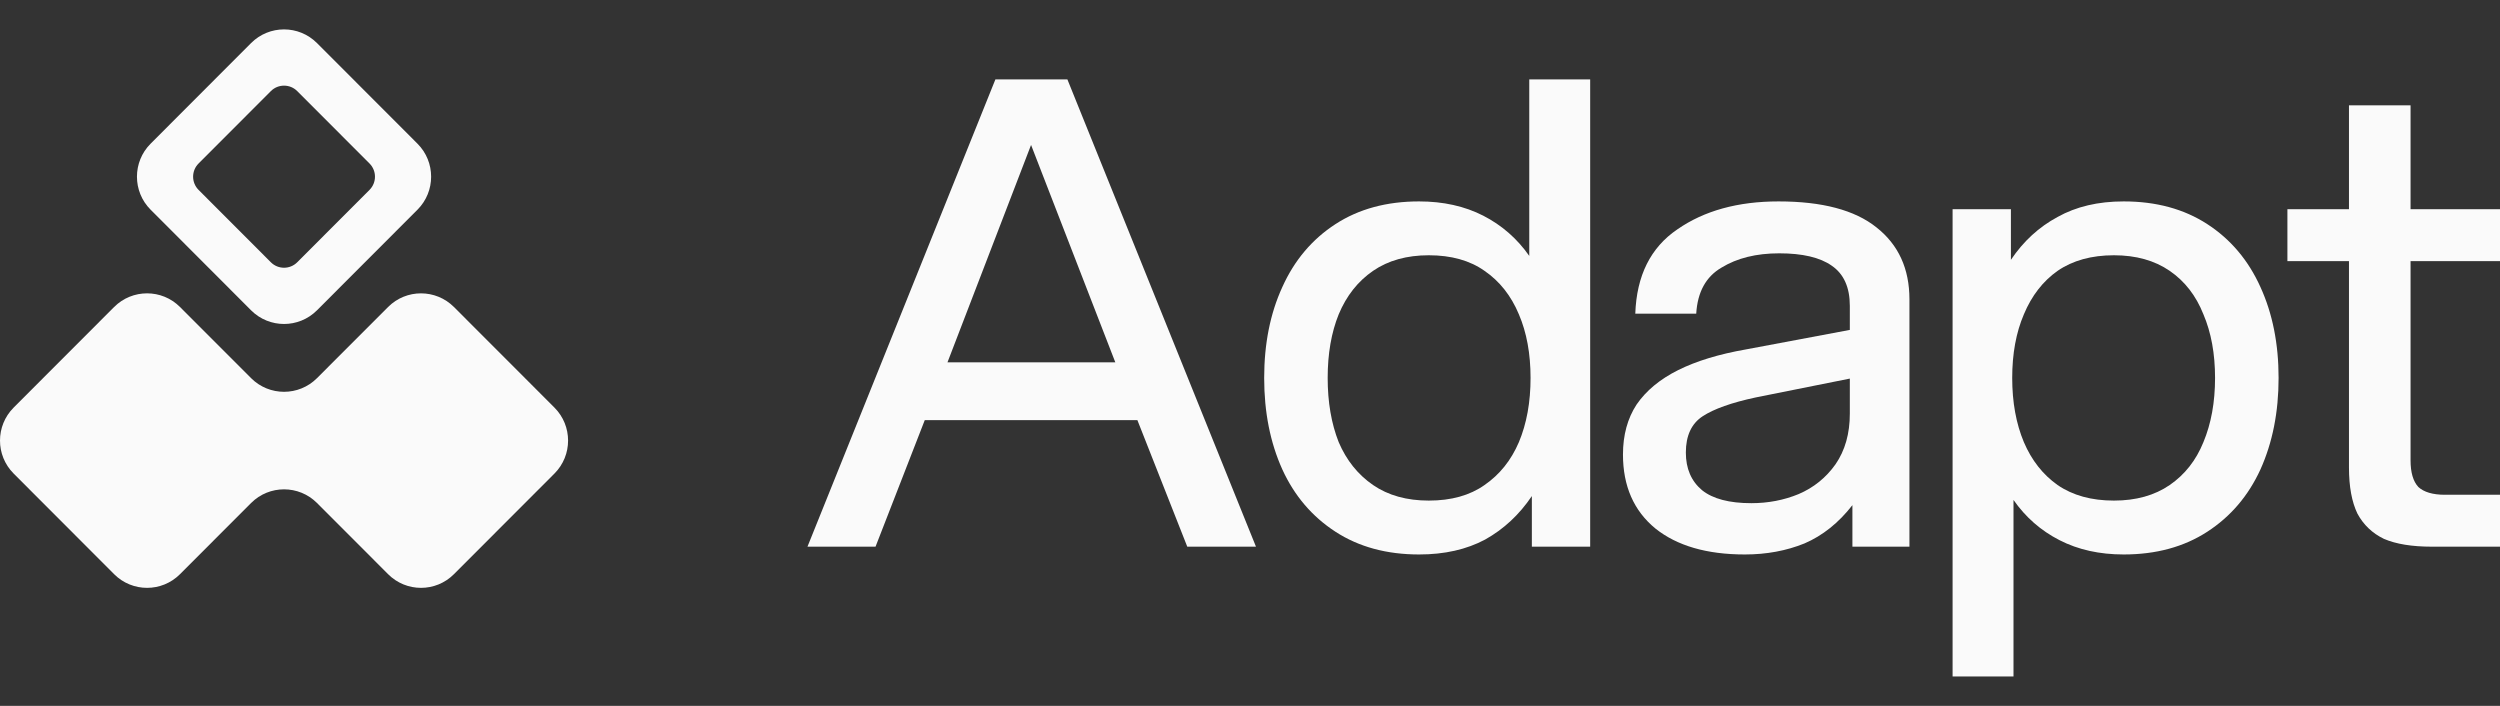
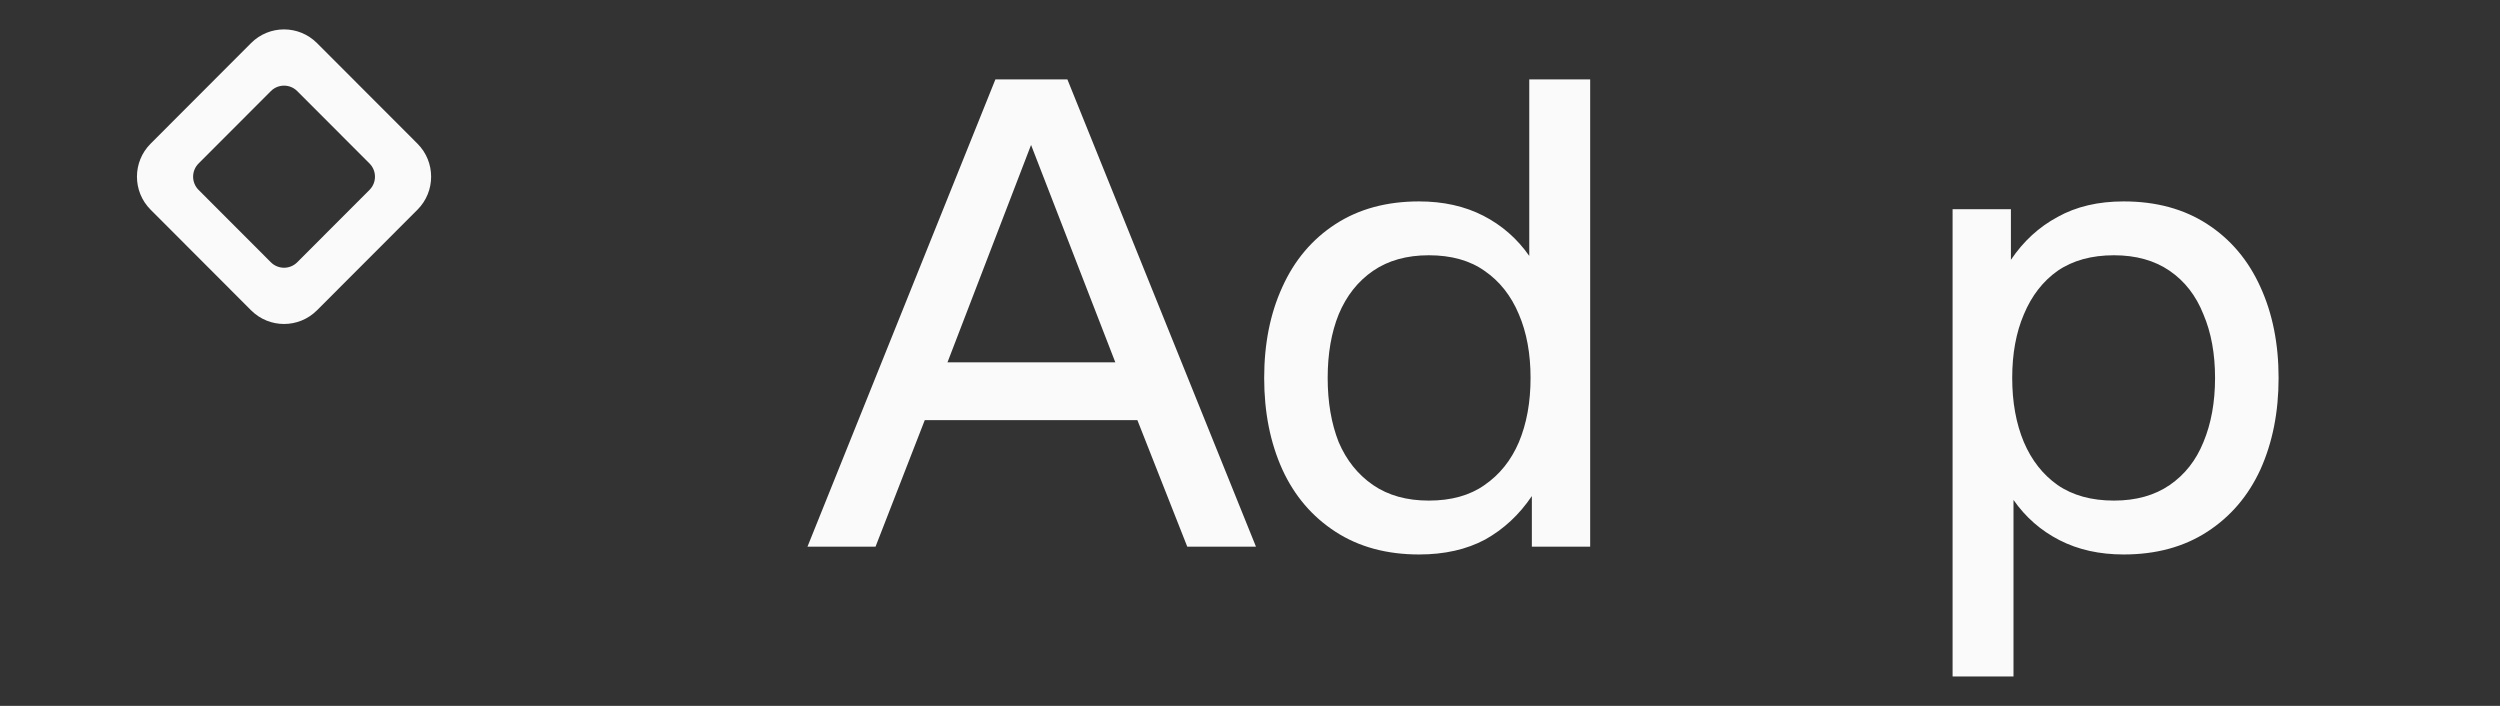
<svg xmlns="http://www.w3.org/2000/svg" width="85" height="24" viewBox="0 0 85 24" fill="none">
  <rect x="0" y="0" width="85" height="24" fill="#333333" stroke="none" />
-   <path d="M13.195 10.438C13.813 9.819 14.815 9.82 15.434 10.438L18.851 13.858C19.469 14.477 19.47 15.481 18.851 16.101L15.434 19.522C14.816 20.142 13.813 20.142 13.195 19.522L10.778 17.102C10.159 16.483 9.156 16.483 8.537 17.102L6.12 19.522C5.502 20.142 4.499 20.142 3.88 19.522L0.464 16.101C-0.155 15.481 -0.154 14.477 0.464 13.858L3.88 10.438C4.499 9.819 5.502 9.819 6.12 10.438L8.538 12.858C9.156 13.476 10.159 13.476 10.777 12.858L13.195 10.438Z" fill="#FAFAFA" />
  <path fill-rule="evenodd" clip-rule="evenodd" d="M8.537 1.464C9.156 0.845 10.158 0.845 10.777 1.464L14.195 4.886C14.813 5.505 14.813 6.51 14.195 7.129L10.777 10.551C10.158 11.17 9.156 11.17 8.537 10.551L5.12 7.129C4.502 6.51 4.502 5.505 5.12 4.886L8.537 1.464ZM10.105 3.097C9.858 2.85 9.457 2.85 9.21 3.097L6.751 5.559C6.504 5.807 6.504 6.208 6.751 6.456L9.21 8.918C9.457 9.165 9.858 9.165 10.105 8.918L12.564 6.456C12.811 6.208 12.811 5.807 12.564 5.559L10.105 3.097Z" fill="#FAFAFA" />
  <path d="M33.844 2.699H36.291L42.703 18.587H40.367L38.671 14.284H31.442L29.768 18.587H27.454L33.844 2.699ZM37.921 12.32L35.056 4.928L32.214 12.32H37.921Z" fill="#FAFAFA" />
  <path d="M50.496 18.344C49.864 18.682 49.115 18.852 48.248 18.852C47.147 18.852 46.199 18.594 45.406 18.079C44.612 17.564 44.01 16.858 43.599 15.961C43.187 15.049 42.982 14.012 42.982 12.85C42.982 11.688 43.187 10.658 43.599 9.76C44.01 8.848 44.612 8.135 45.406 7.62C46.199 7.105 47.147 6.848 48.248 6.848C49.071 6.848 49.798 7.01 50.43 7.333C51.062 7.657 51.583 8.113 51.995 8.701V2.699H54.066V18.587H52.083V16.866C51.657 17.498 51.128 17.991 50.496 18.344ZM46.684 16.491C47.198 16.844 47.83 17.02 48.579 17.02C49.343 17.02 49.975 16.844 50.474 16.491C50.988 16.137 51.378 15.652 51.642 15.034C51.907 14.402 52.039 13.674 52.039 12.85C52.039 12.026 51.907 11.305 51.642 10.687C51.378 10.055 50.988 9.562 50.474 9.209C49.975 8.856 49.343 8.679 48.579 8.679C47.83 8.679 47.198 8.856 46.684 9.209C46.17 9.562 45.78 10.055 45.516 10.687C45.266 11.305 45.141 12.026 45.141 12.85C45.141 13.674 45.266 14.402 45.516 15.034C45.78 15.652 46.17 16.137 46.684 16.491Z" fill="#FAFAFA" />
-   <path d="M59.324 18.852C58.031 18.852 57.018 18.557 56.283 17.969C55.549 17.366 55.181 16.527 55.181 15.454C55.181 14.791 55.336 14.225 55.644 13.754C55.967 13.284 56.437 12.894 57.054 12.585C57.672 12.276 58.443 12.041 59.368 11.879L62.894 11.217V10.4C62.894 9.768 62.688 9.312 62.277 9.032C61.88 8.753 61.285 8.613 60.492 8.613C59.714 8.613 59.06 8.775 58.531 9.099C58.002 9.407 57.715 9.93 57.672 10.665H55.6C55.644 9.371 56.122 8.414 57.032 7.797C57.943 7.164 59.089 6.848 60.47 6.848C61.954 6.848 63.063 7.142 63.798 7.73C64.547 8.319 64.921 9.135 64.921 10.18V18.587H62.982V17.175C62.512 17.778 61.969 18.212 61.352 18.477C60.735 18.727 60.059 18.852 59.324 18.852ZM59.545 17.108C60.117 17.108 60.654 17.005 61.153 16.799C61.667 16.579 62.086 16.241 62.409 15.784C62.733 15.314 62.894 14.74 62.894 14.063V12.872L59.699 13.512C58.876 13.688 58.274 13.902 57.892 14.152C57.51 14.402 57.319 14.814 57.319 15.387C57.319 15.932 57.502 16.358 57.87 16.667C58.237 16.961 58.795 17.108 59.545 17.108Z" fill="#FAFAFA" />
  <path d="M69.958 7.377C70.589 7.024 71.338 6.848 72.205 6.848C73.307 6.848 74.255 7.105 75.048 7.62C75.841 8.135 76.444 8.848 76.855 9.76C77.266 10.658 77.472 11.688 77.472 12.85C77.472 14.012 77.266 15.049 76.855 15.961C76.444 16.858 75.841 17.564 75.048 18.079C74.255 18.594 73.307 18.852 72.205 18.852C71.383 18.852 70.655 18.69 70.024 18.366C69.392 18.043 68.87 17.587 68.459 16.998V23H66.388V7.113H68.371V8.834C68.797 8.201 69.326 7.716 69.958 7.377ZM73.77 9.209C73.256 8.856 72.624 8.679 71.875 8.679C71.111 8.679 70.472 8.856 69.958 9.209C69.458 9.562 69.076 10.055 68.812 10.687C68.547 11.305 68.415 12.026 68.415 12.85C68.415 13.674 68.547 14.402 68.812 15.034C69.076 15.652 69.458 16.137 69.958 16.491C70.472 16.844 71.111 17.02 71.875 17.02C72.624 17.02 73.256 16.844 73.77 16.491C74.284 16.137 74.666 15.652 74.916 15.034C75.18 14.402 75.312 13.674 75.312 12.85C75.312 12.026 75.18 11.305 74.916 10.687C74.666 10.055 74.284 9.562 73.77 9.209Z" fill="#FAFAFA" />
-   <path d="M82.686 18.587C82.01 18.587 81.467 18.499 81.055 18.322C80.659 18.131 80.358 17.844 80.152 17.462C79.961 17.064 79.865 16.542 79.865 15.895V8.878H77.772V7.113H79.865V3.582H81.959V7.113H85V8.878H81.959V15.652C81.959 16.064 82.047 16.366 82.223 16.557C82.414 16.733 82.716 16.822 83.127 16.822H85V18.587H82.686Z" fill="#FAFAFA" />
</svg>